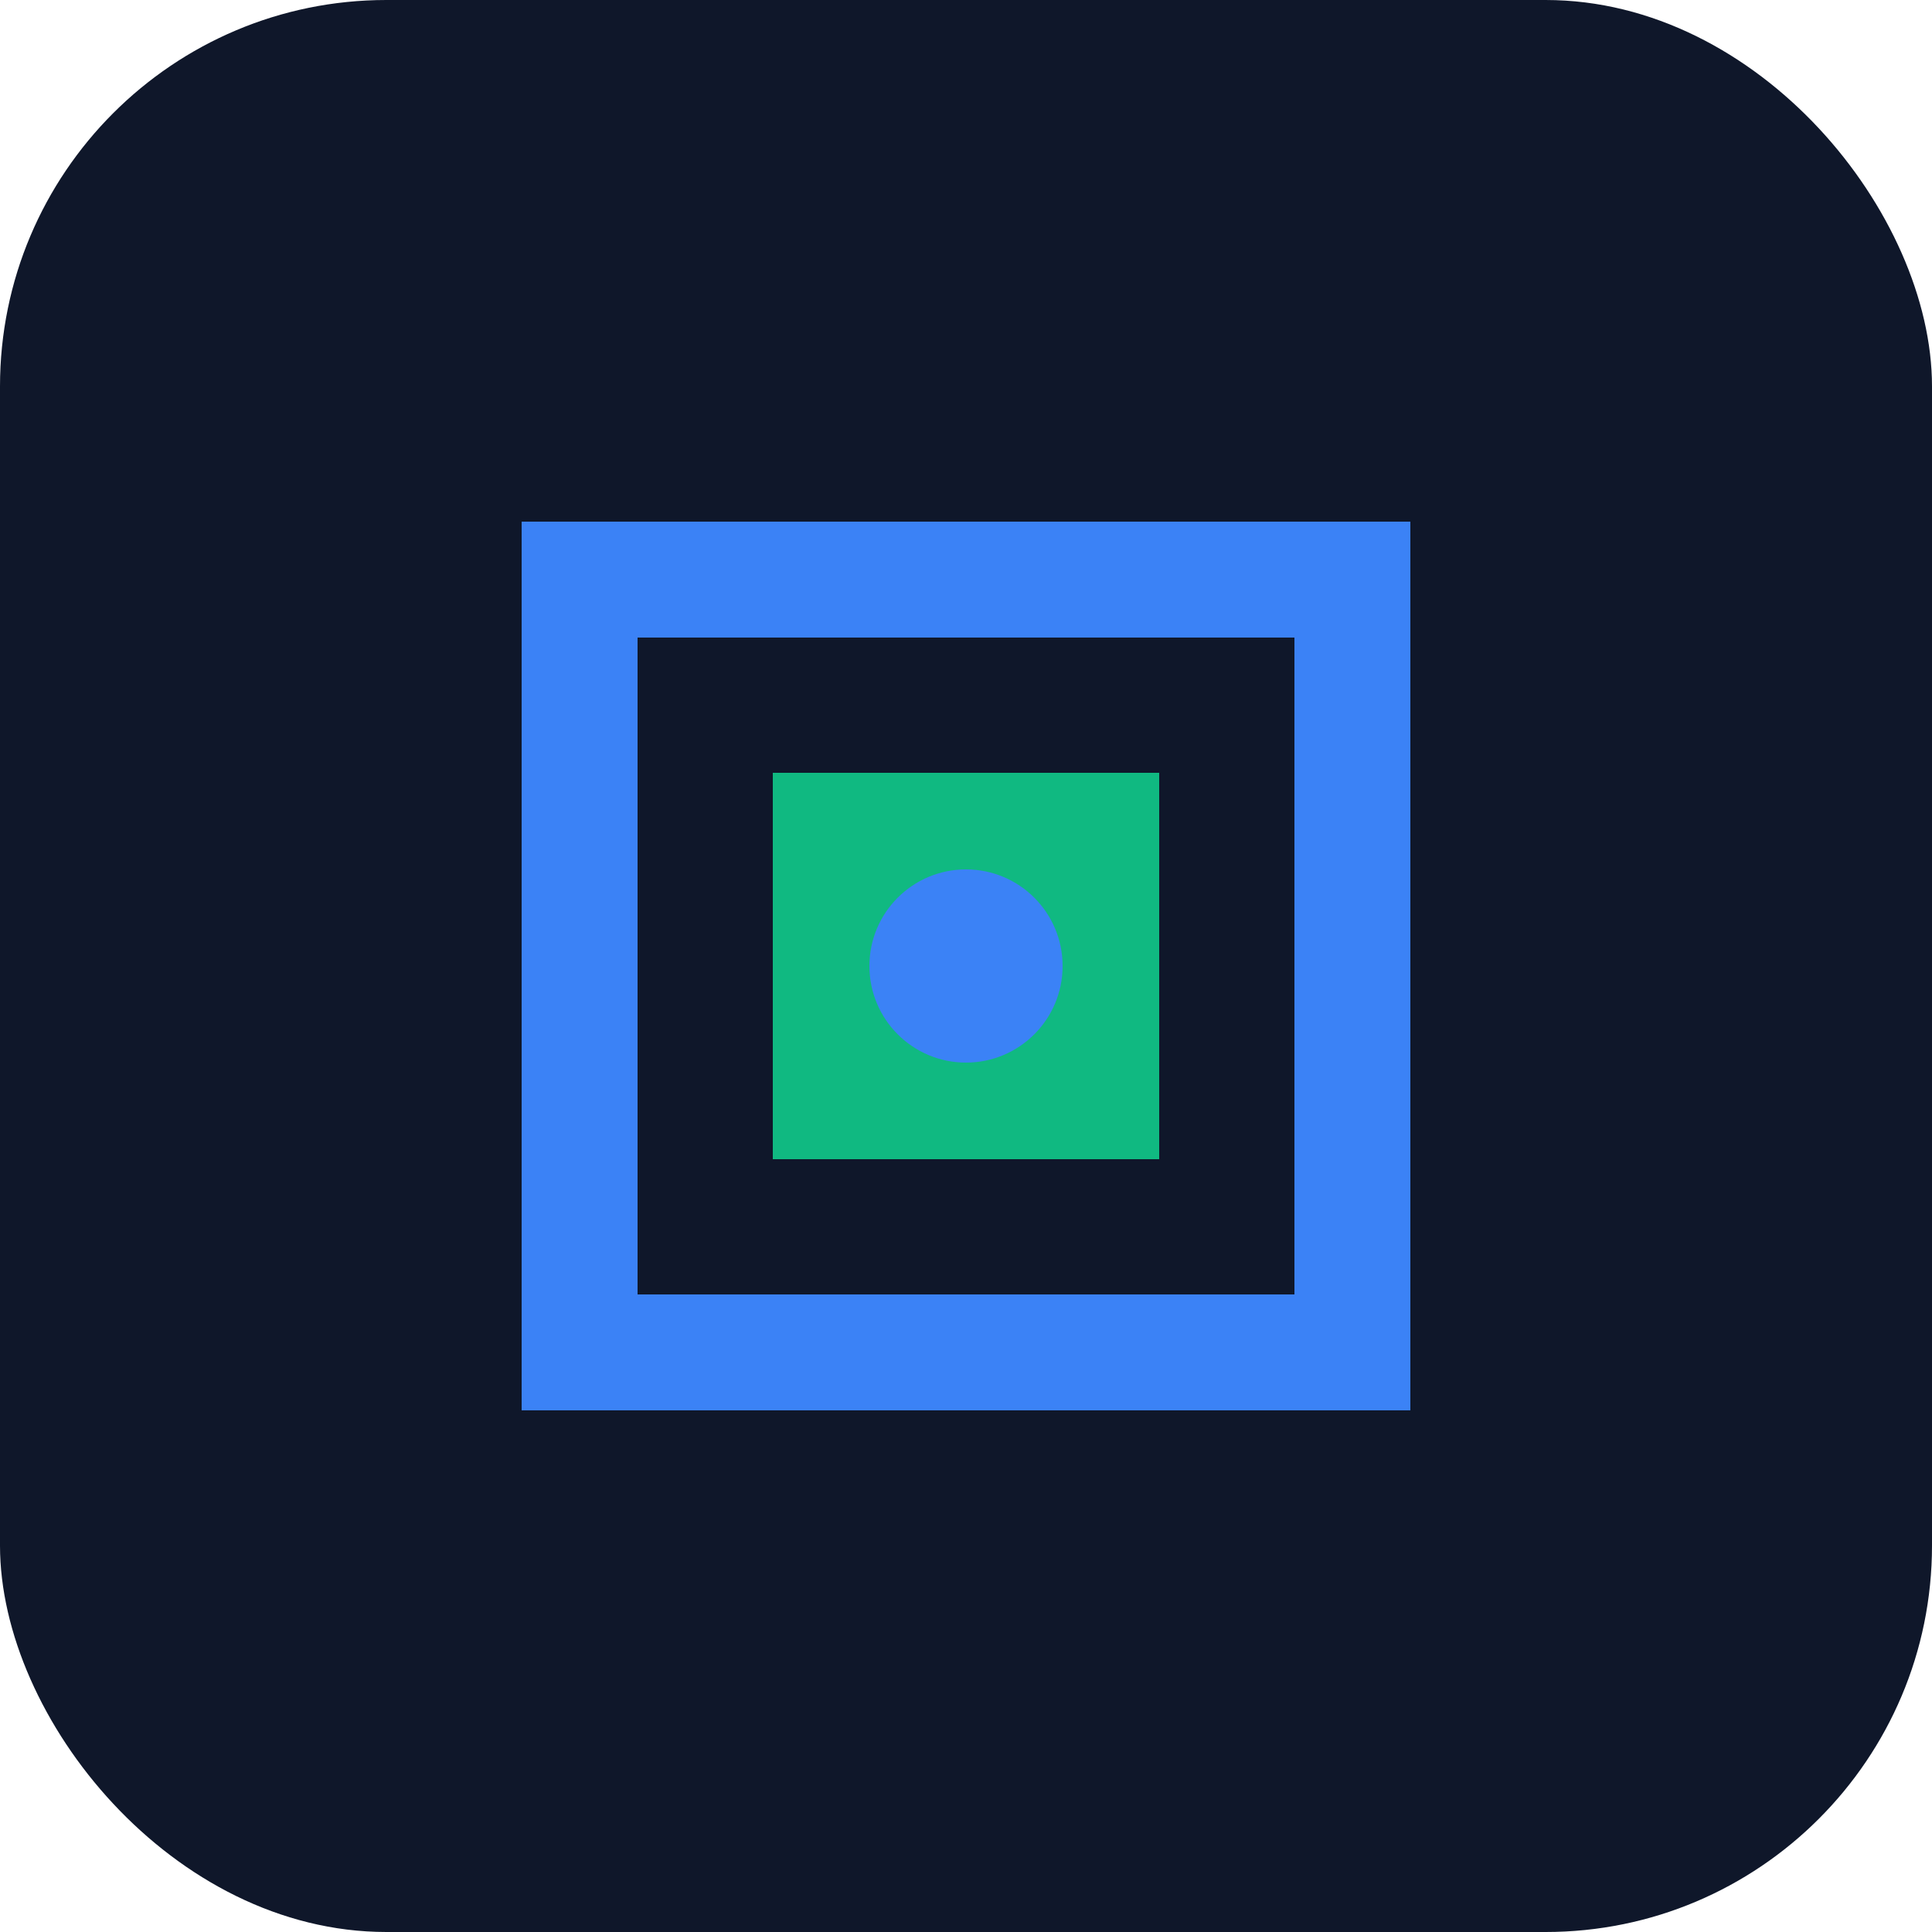
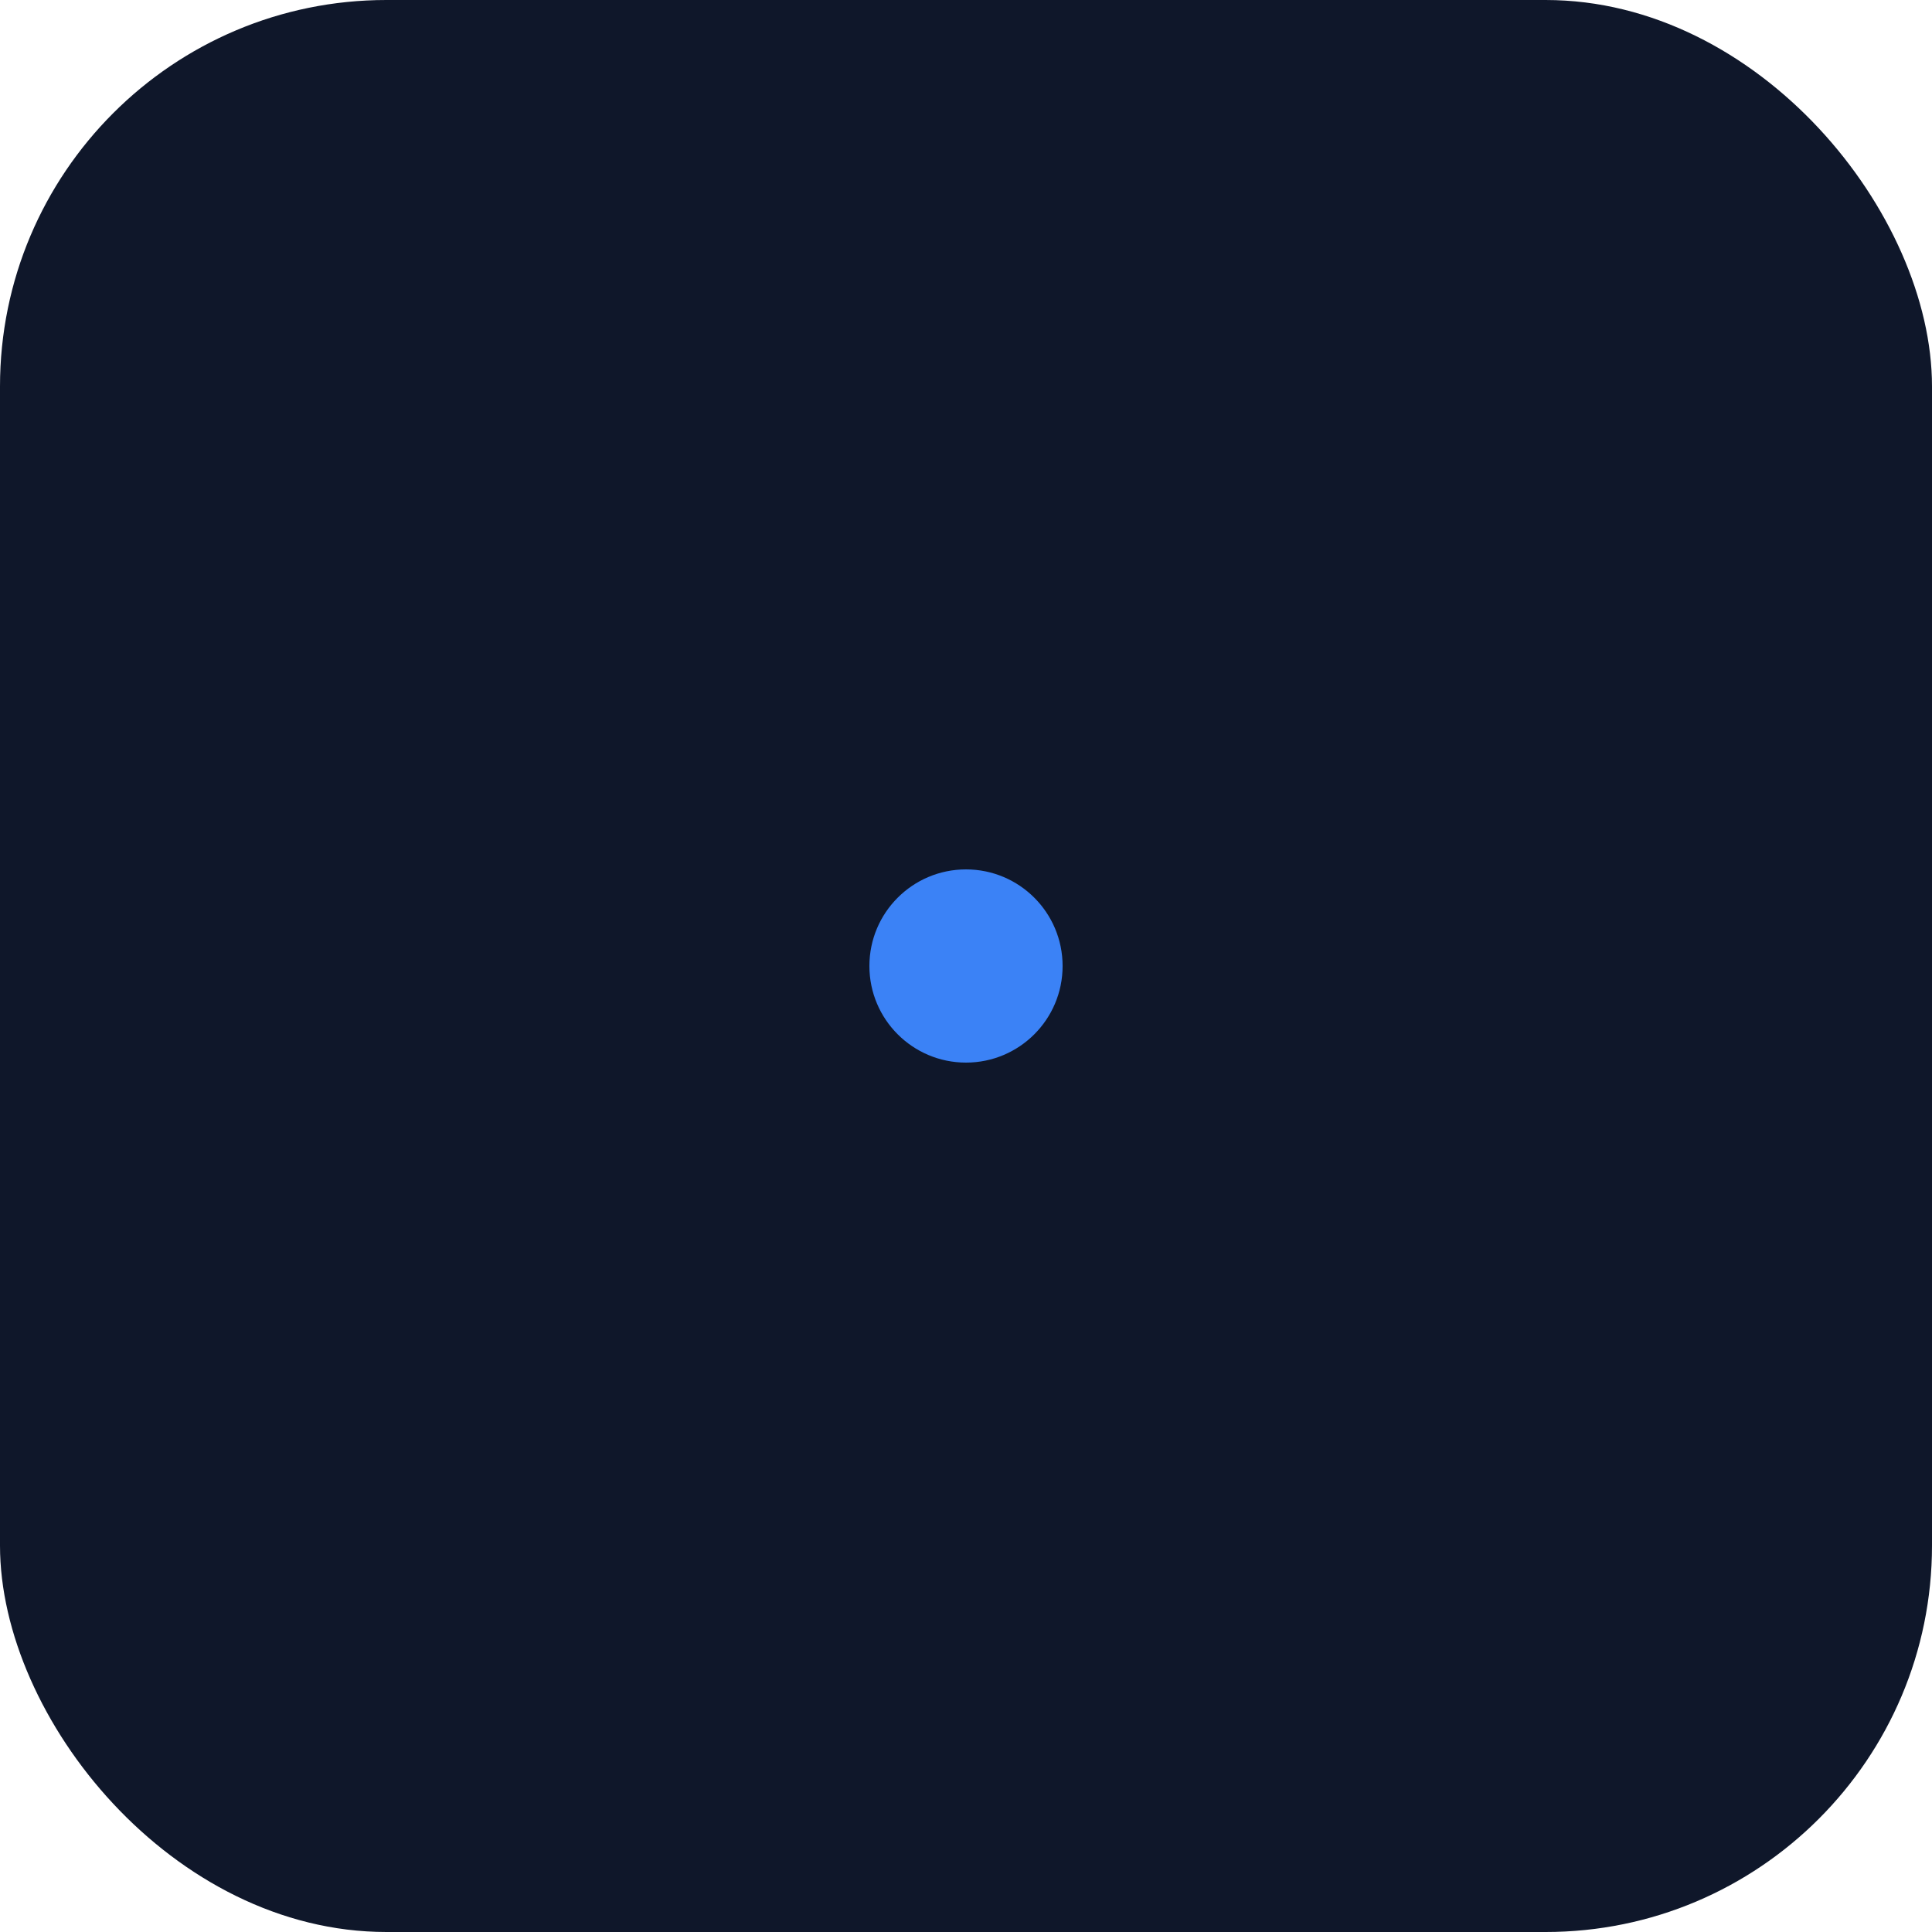
<svg xmlns="http://www.w3.org/2000/svg" viewBox="0 0 100 100">
  <rect width="100" height="100" rx="20" fill="#0F172A" />
-   <path d="M30 30 L70 30 L70 70 L30 70 Z" fill="none" stroke="#3B82F6" stroke-width="6" />
-   <path d="M40 40 L60 40 L60 60 L40 60 Z" fill="#10B981" />
  <circle cx="50" cy="50" r="5" fill="#3B82F6" />
</svg>